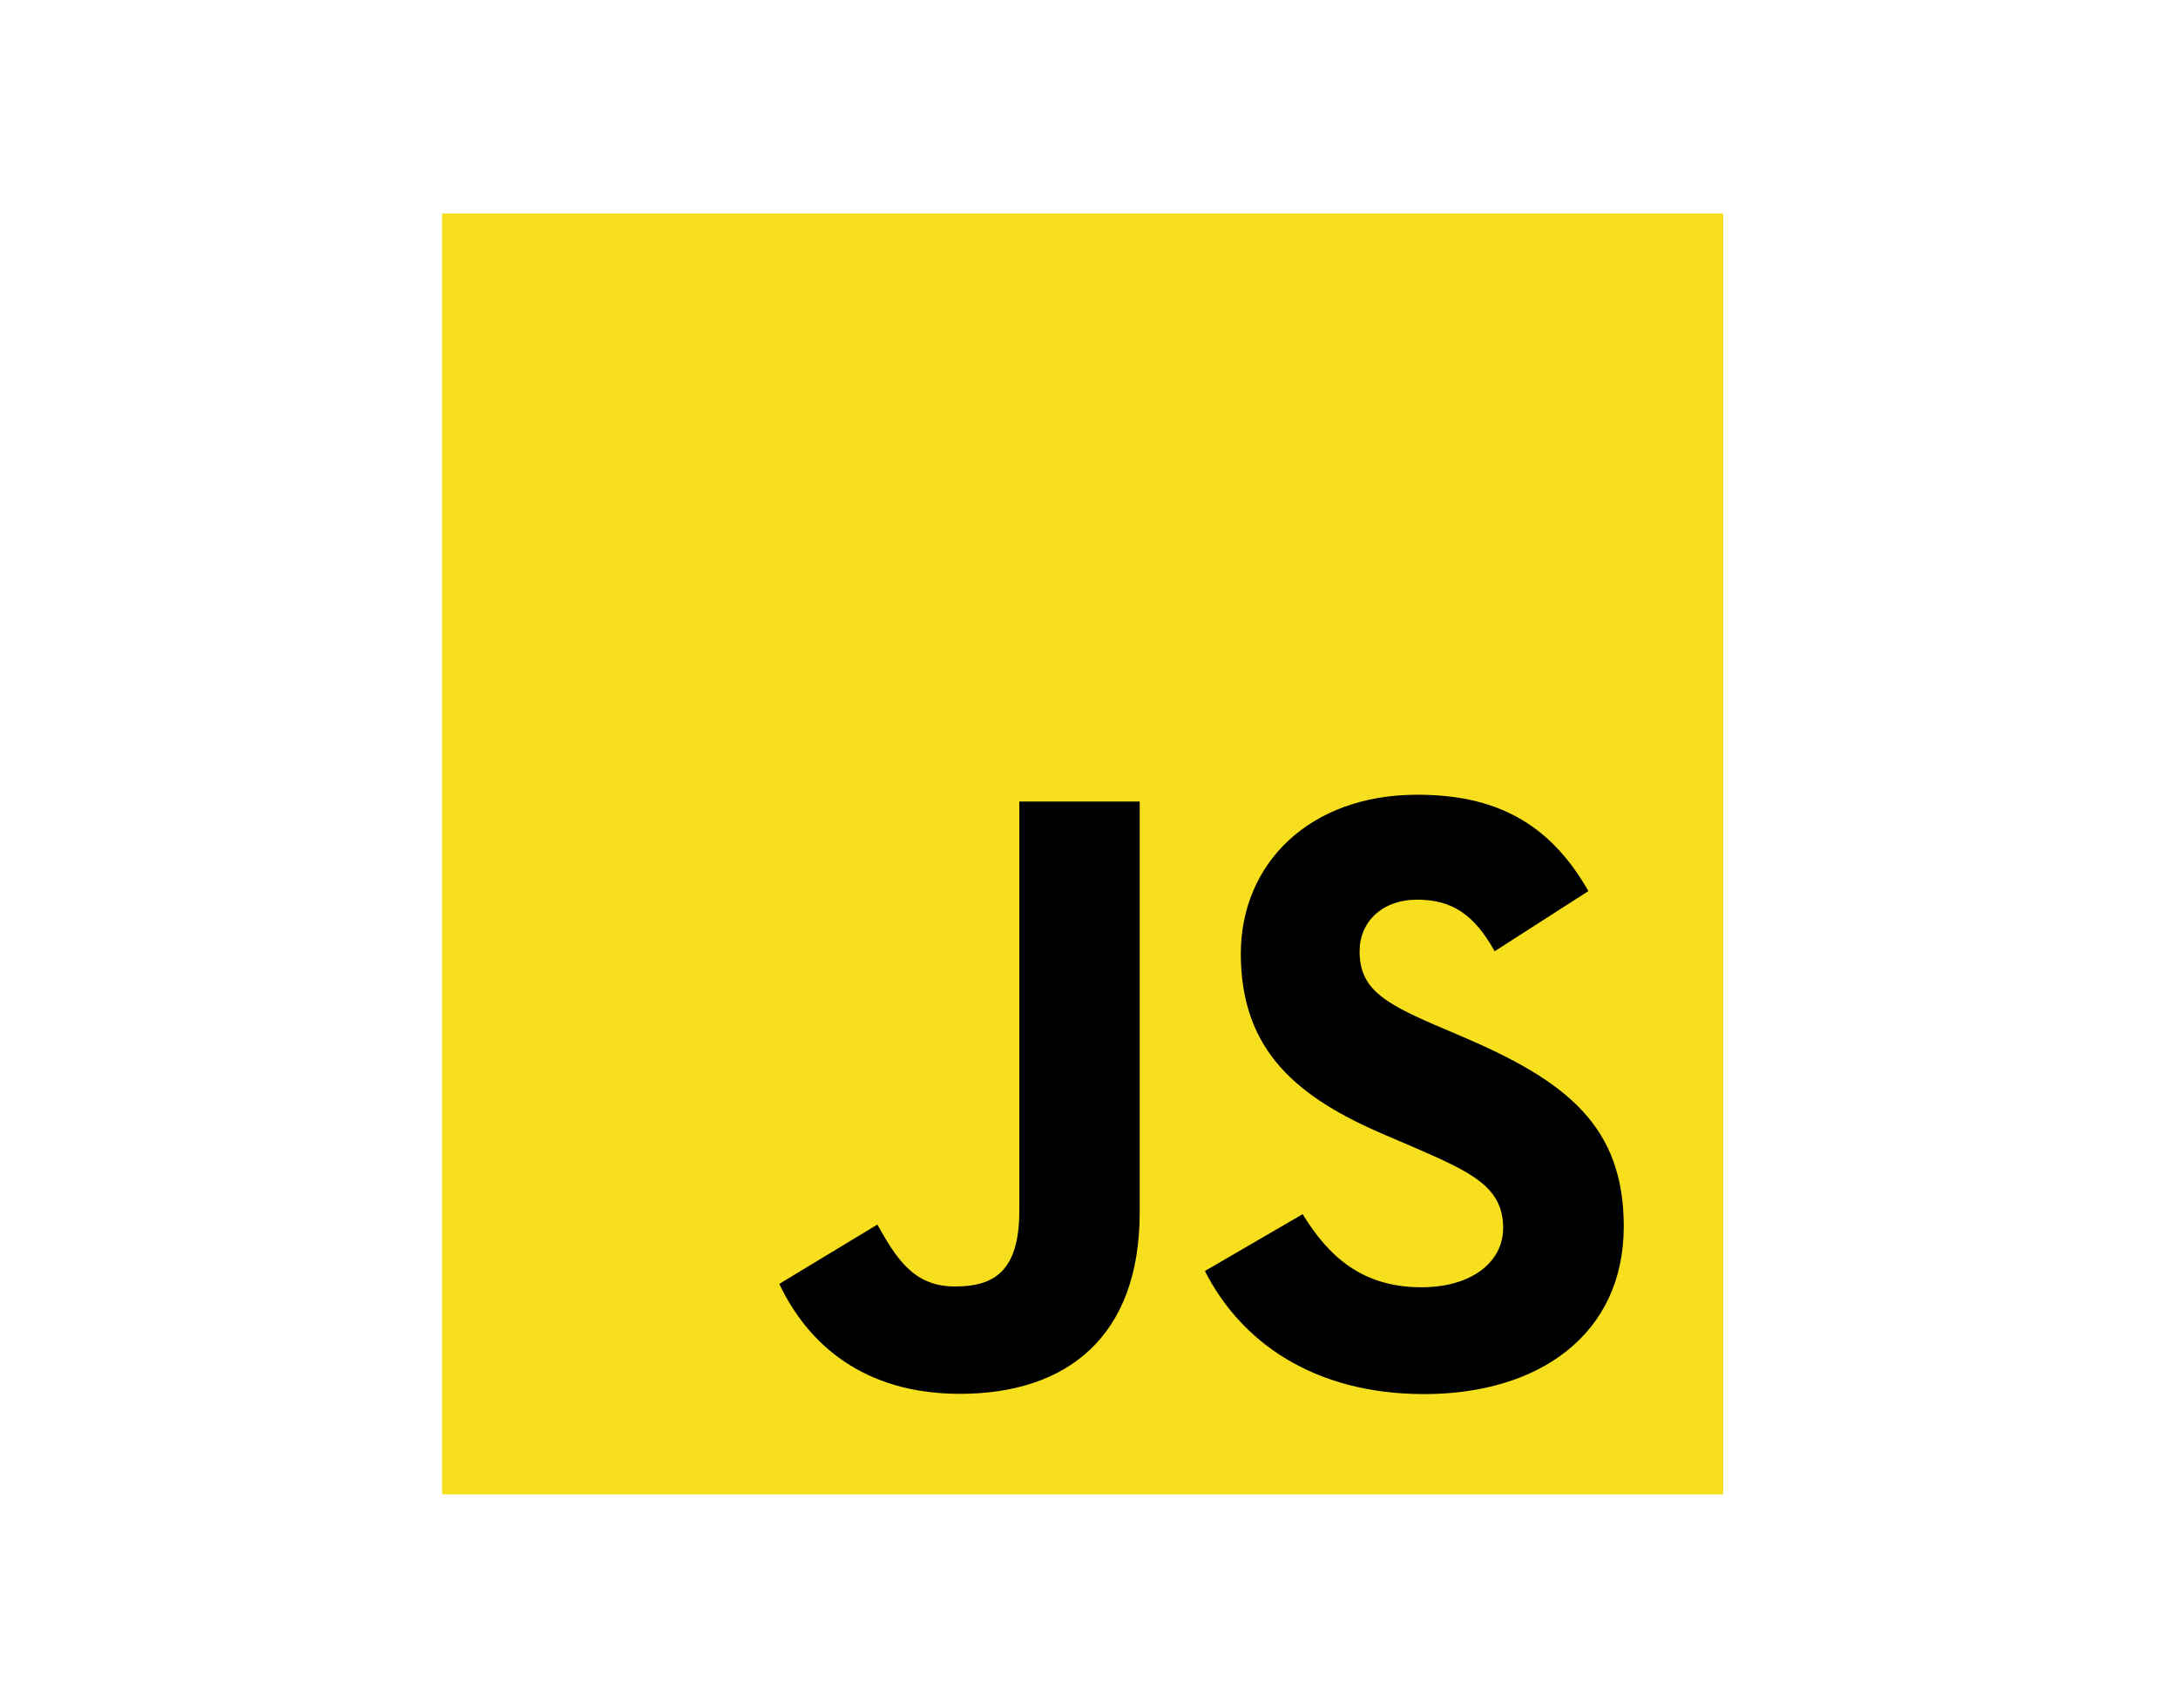
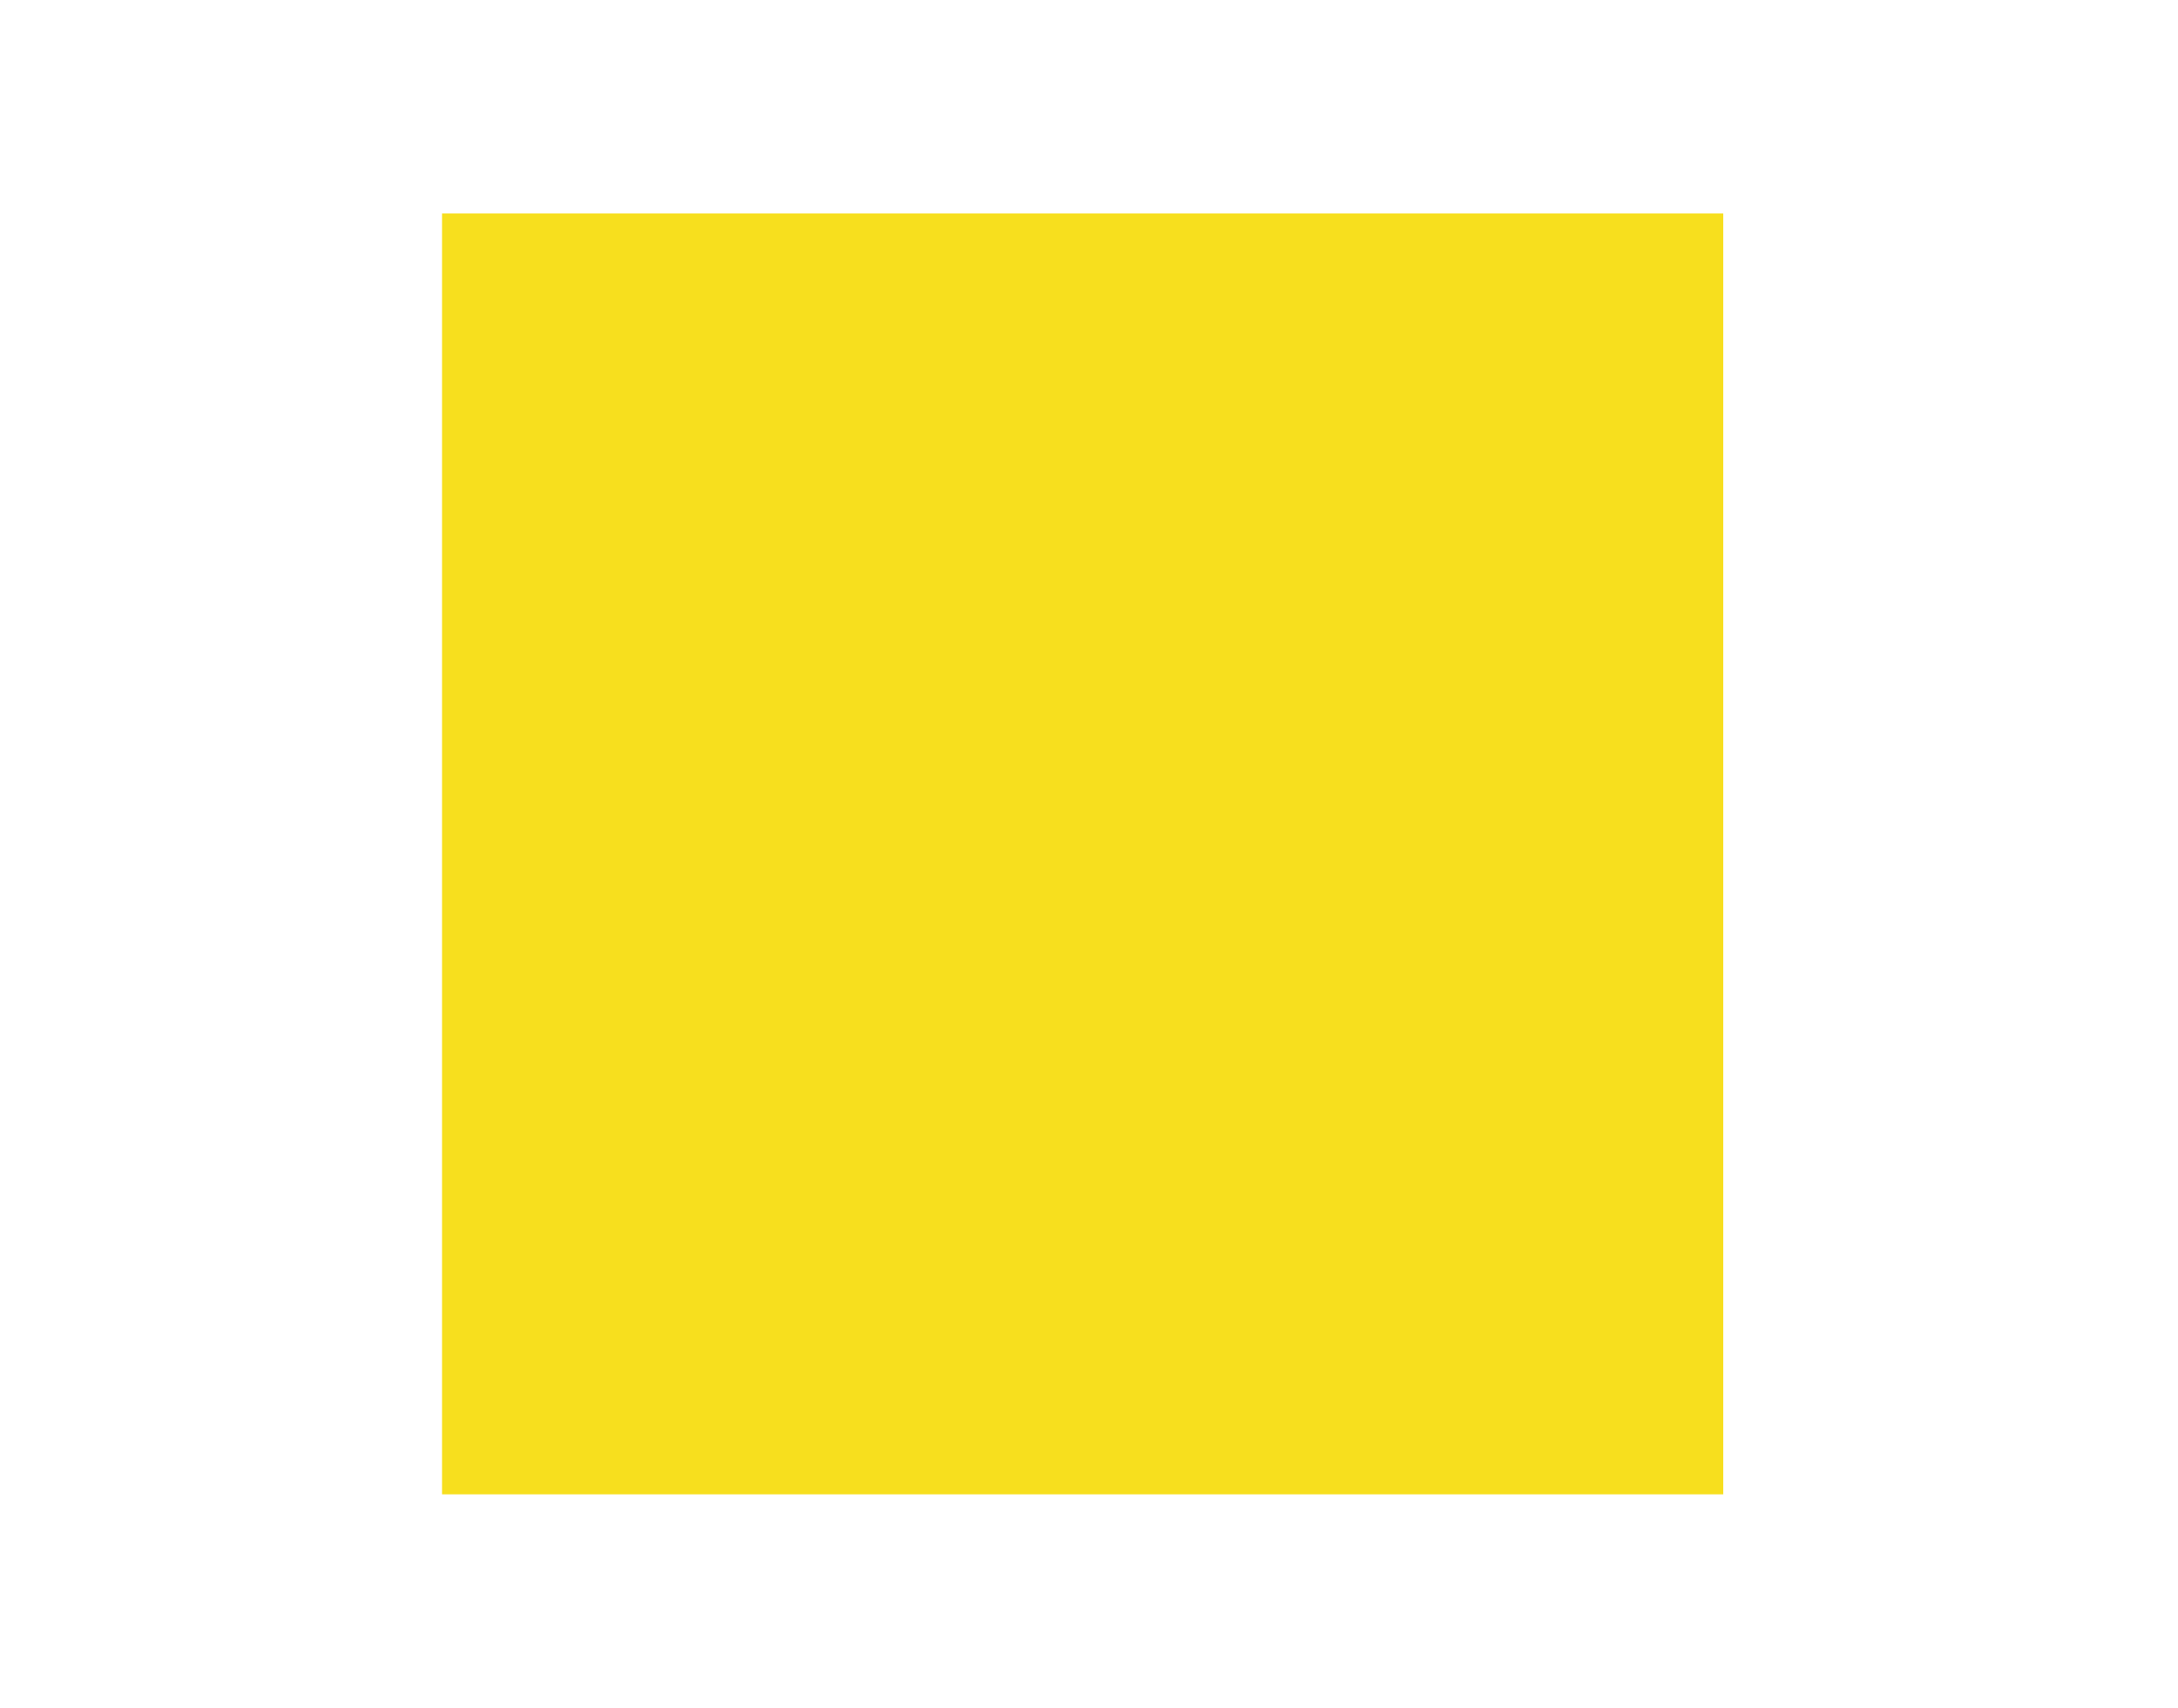
<svg xmlns="http://www.w3.org/2000/svg" fill="none" height="40" viewBox="0 0 51 40" width="51">
  <path d="m40.351 5h-30v30h30z" fill="#f7df1e" />
-   <path d="m30.503 28.438c.604.987 1.391 1.712 2.781 1.712 1.168 0 1.914-.584 1.914-1.391 0-.967-.767-1.309-2.052-1.871l-.705-.302c-2.034-.867-3.386-1.952-3.386-4.248 0-2.114 1.611-3.724 4.129-3.724 1.792 0 3.081.624 4.01 2.257l-2.195 1.409c-.483-.867-1.005-1.208-1.814-1.208-.826 0-1.349.524-1.349 1.208 0 .846.524 1.188 1.733 1.712l.705.302c2.395 1.027 3.748 2.074 3.748 4.429 0 2.538-1.994 3.929-4.671 3.929-2.618 0-4.309-1.248-5.137-2.883zm-9.959.244c.443.786.846 1.45 1.814 1.45.926 0 1.51-.362 1.51-1.772v-9.586h2.819v9.624c0 2.919-1.712 4.248-4.21 4.248-2.257 0-3.564-1.168-4.229-2.575z" fill="#000" />
</svg>